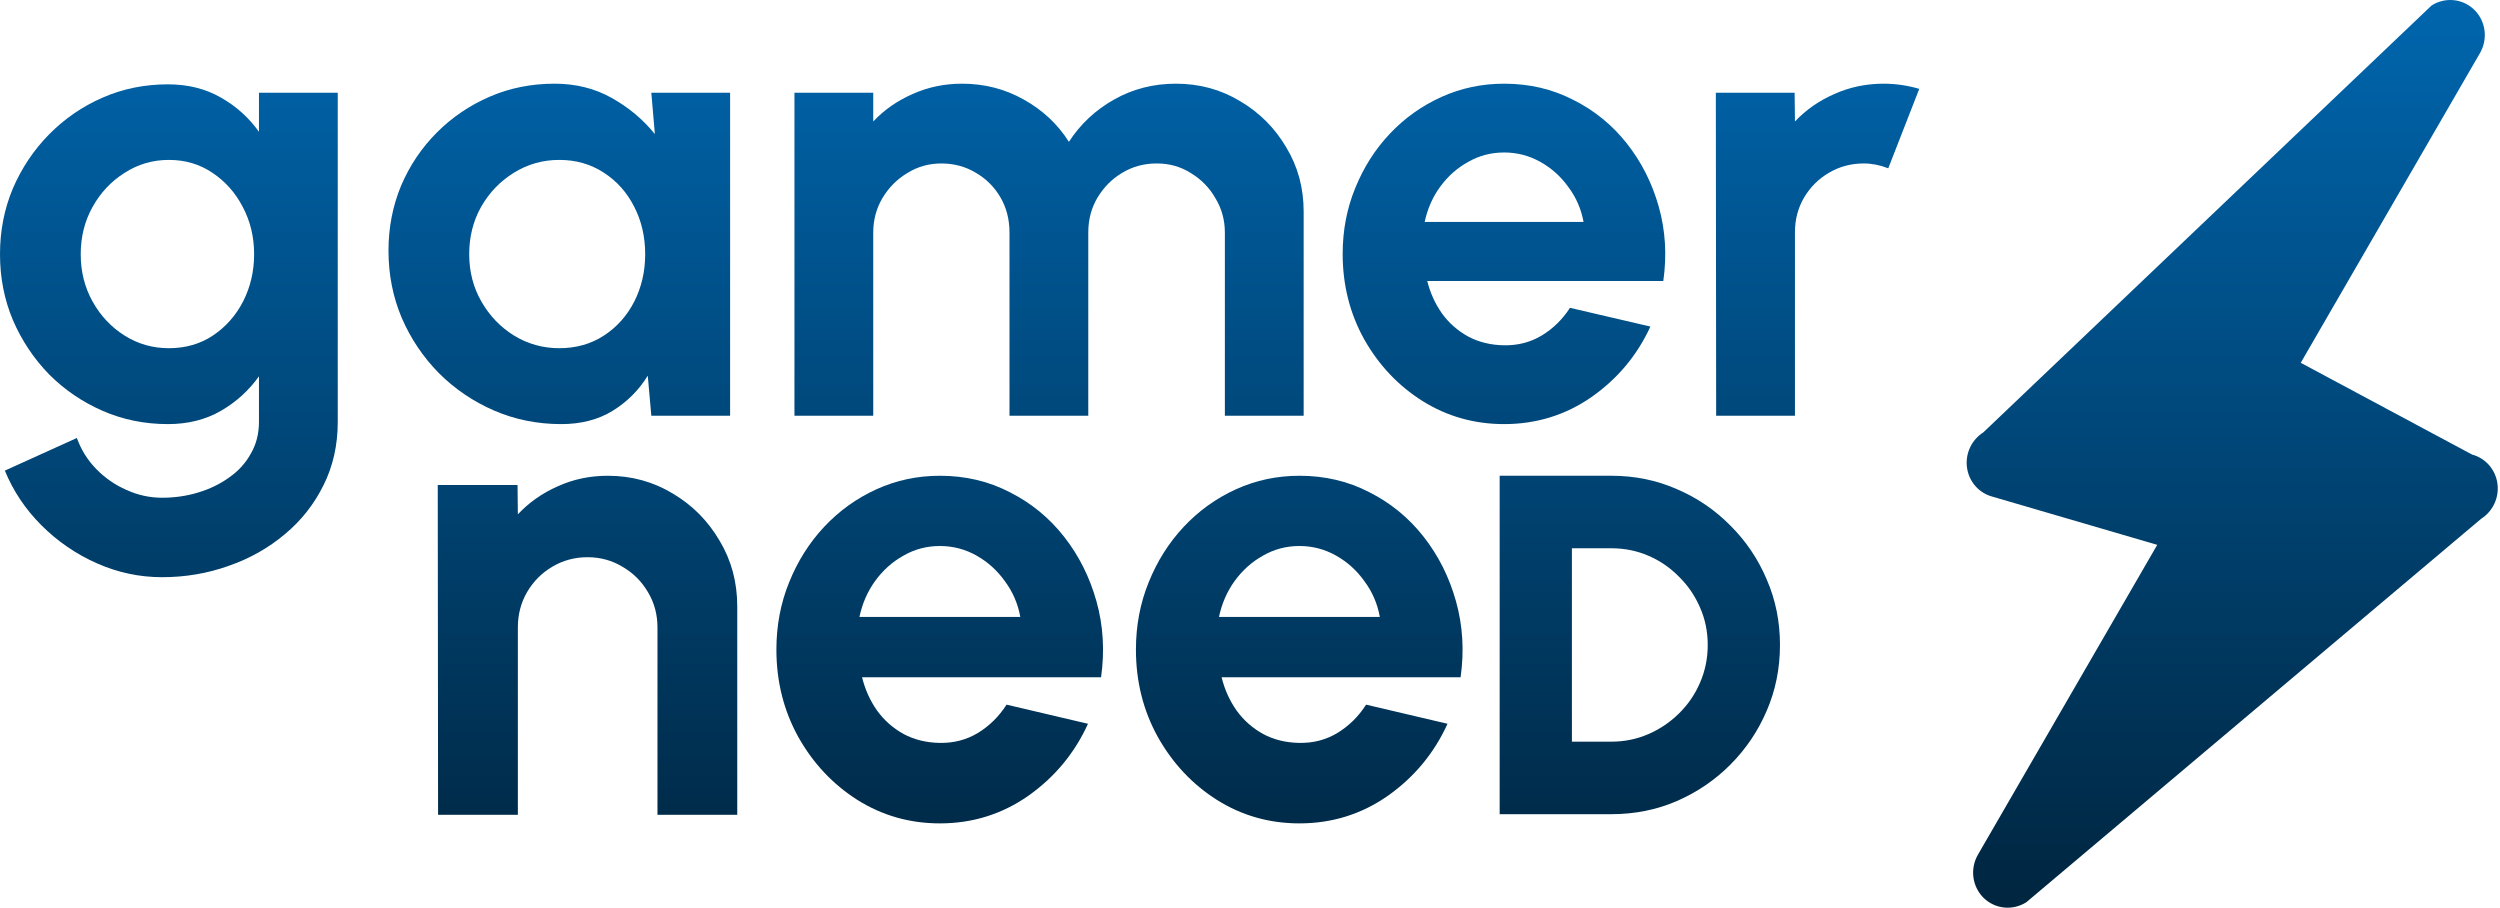
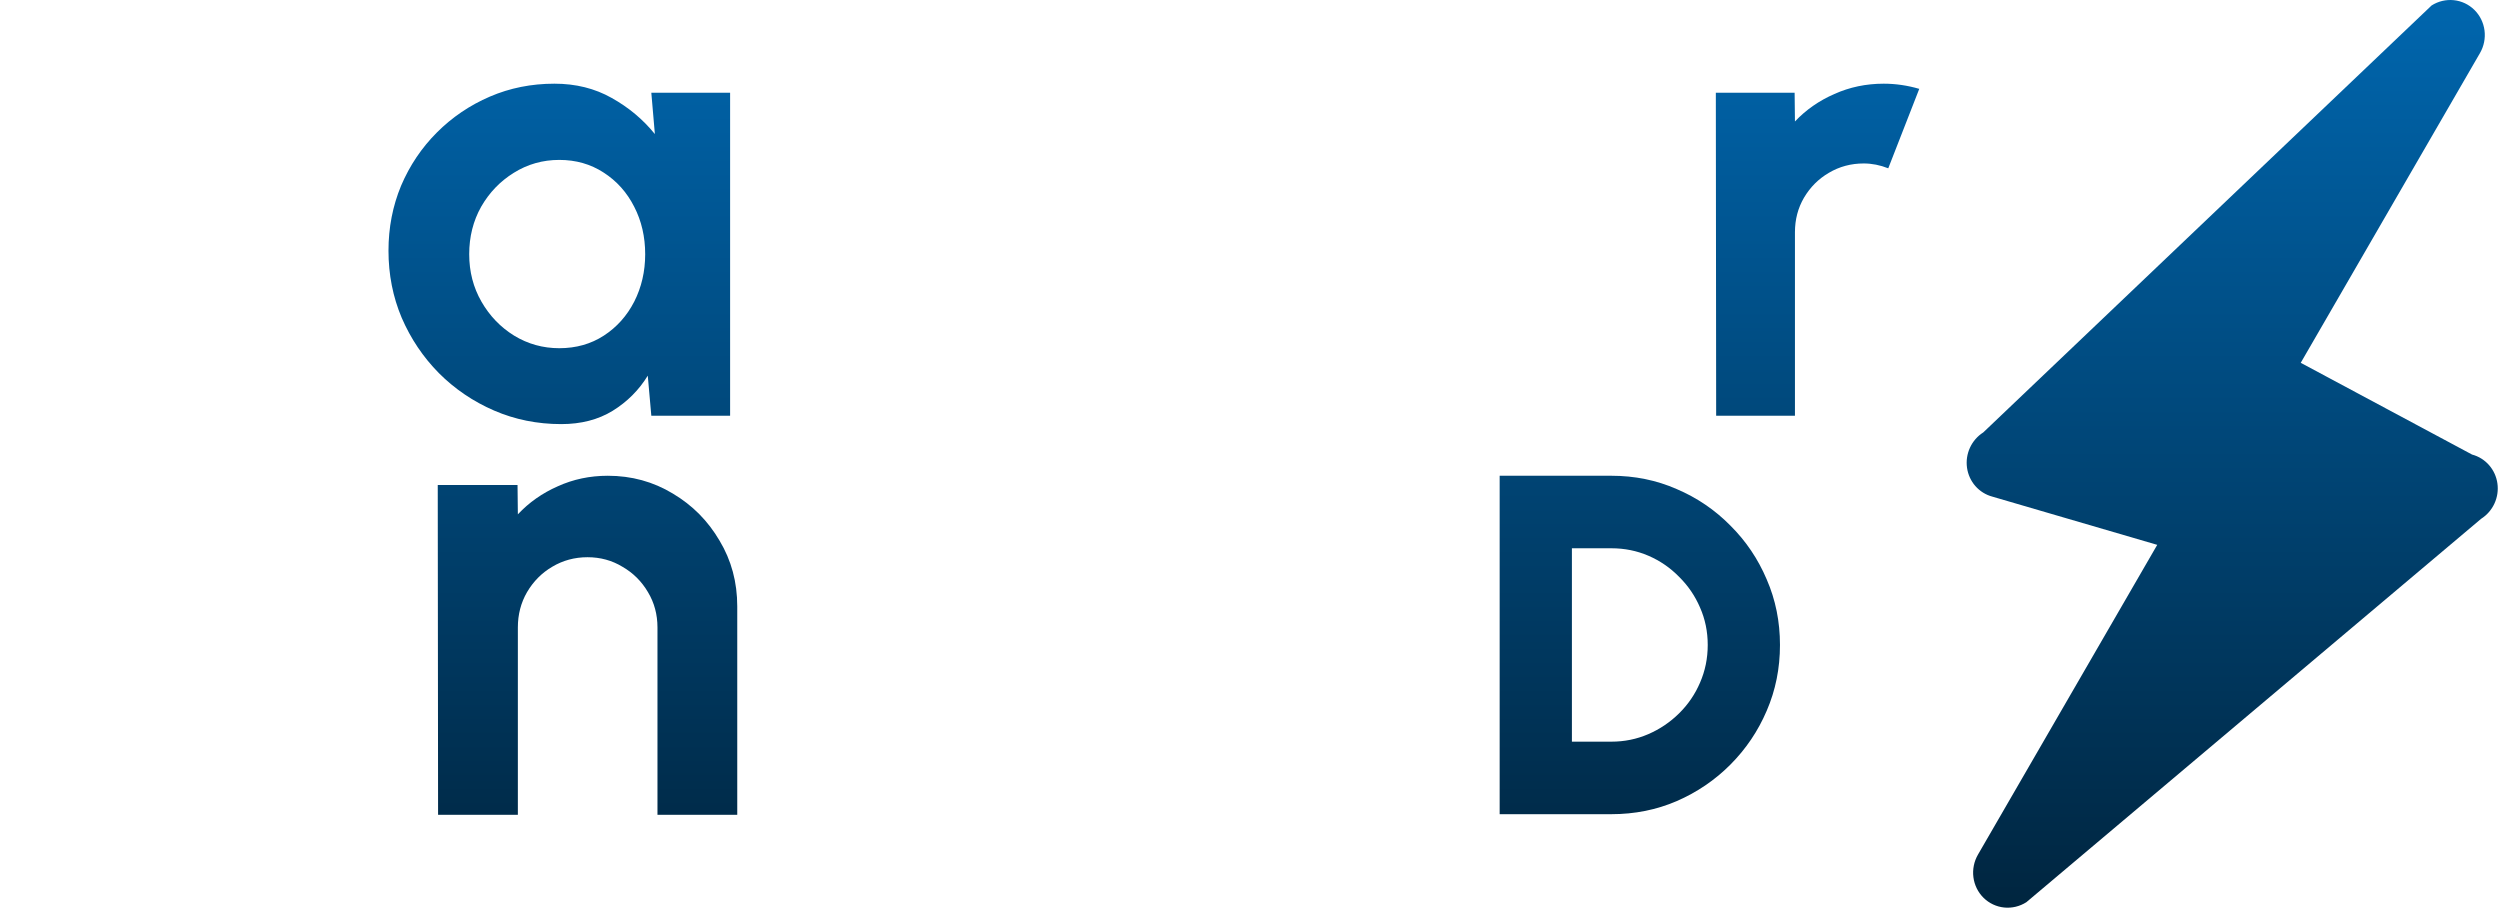
<svg xmlns="http://www.w3.org/2000/svg" width="856" height="311" viewBox="0 0 856 311" fill="none">
-   <path d="M88.669 31.751H115.645V144.438C115.645 152.401 114.024 159.626 110.781 166.113C107.537 172.675 103.115 178.278 97.513 182.922C91.912 187.641 85.499 191.253 78.276 193.76C71.053 196.34 63.461 197.63 55.501 197.63C47.762 197.63 40.317 196.045 33.168 192.875C26.018 189.705 19.68 185.355 14.152 179.826C8.697 174.37 4.533 168.141 1.658 161.137L26.313 149.968C27.787 154.023 29.998 157.561 32.947 160.584C35.969 163.68 39.433 166.076 43.339 167.772C47.246 169.541 51.3 170.426 55.501 170.426C59.776 170.426 63.867 169.836 67.773 168.657C71.753 167.477 75.328 165.745 78.497 163.459C81.667 161.247 84.136 158.52 85.905 155.276C87.747 152.106 88.669 148.493 88.669 144.438V128.846C85.204 133.712 80.856 137.656 75.623 140.678C70.389 143.701 64.346 145.212 57.491 145.212C49.531 145.212 42.086 143.701 35.158 140.678C28.23 137.656 22.112 133.49 16.805 128.182C11.572 122.8 7.444 116.608 4.422 109.604C1.474 102.6 0 95.08 0 87.044C0 79.008 1.474 71.488 4.422 64.484C7.444 57.481 11.572 51.325 16.805 46.017C22.112 40.635 28.23 36.432 35.158 33.41C42.086 30.387 49.531 28.876 57.491 28.876C64.346 28.876 70.389 30.387 75.623 33.41C80.856 36.359 85.204 40.266 88.669 45.132V31.751ZM57.823 119.225C63.498 119.225 68.51 117.787 72.859 114.912C77.281 111.963 80.745 108.055 83.251 103.19C85.757 98.25 87.01 92.868 87.01 87.044C87.01 81.146 85.72 75.764 83.141 70.898C80.635 66.033 77.171 62.125 72.748 59.176C68.399 56.227 63.424 54.753 57.823 54.753C52.295 54.753 47.246 56.227 42.676 59.176C38.106 62.052 34.458 65.922 31.731 70.788C29.003 75.654 27.64 81.073 27.64 87.044C27.64 93.016 29.003 98.434 31.731 103.3C34.458 108.166 38.106 112.037 42.676 114.912C47.246 117.787 52.295 119.225 57.823 119.225Z" fill="url(#paint0_linear_1123_26)" />
  <path d="M223.012 31.751H249.989V142.337H223.012L221.796 128.625C218.774 133.564 214.757 137.582 209.745 140.678C204.807 143.701 198.947 145.212 192.166 145.212C183.985 145.212 176.319 143.664 169.17 140.568C162.02 137.471 155.718 133.195 150.264 127.74C144.884 122.284 140.645 115.981 137.55 108.83C134.528 101.678 133.017 94.011 133.017 85.828C133.017 77.939 134.454 70.53 137.329 63.6C140.277 56.67 144.368 50.587 149.601 45.353C154.834 40.119 160.878 36.027 167.732 33.078C174.587 30.129 181.958 28.655 189.844 28.655C197.141 28.655 203.664 30.276 209.413 33.52C215.236 36.764 220.174 40.893 224.228 45.906L223.012 31.751ZM191.503 119.225C197.252 119.225 202.338 117.787 206.76 114.912C211.182 112.037 214.647 108.166 217.153 103.3C219.659 98.361 220.912 92.942 220.912 87.044C220.912 81.073 219.659 75.654 217.153 70.788C214.647 65.848 211.145 61.941 206.649 59.066C202.227 56.191 197.178 54.753 191.503 54.753C185.827 54.753 180.631 56.227 175.914 59.176C171.27 62.052 167.548 65.922 164.747 70.788C162.02 75.654 160.657 81.073 160.657 87.044C160.657 93.016 162.057 98.434 164.858 103.3C167.659 108.166 171.381 112.037 176.024 114.912C180.742 117.787 185.901 119.225 191.503 119.225Z" fill="url(#paint1_linear_1123_26)" />
-   <path d="M272.019 142.337V31.751H298.996V41.593C302.755 37.612 307.251 34.479 312.484 32.193C317.717 29.834 323.356 28.655 329.4 28.655C337.065 28.655 344.104 30.461 350.517 34.073C357.003 37.686 362.162 42.515 365.995 48.56C369.901 42.515 375.061 37.686 381.473 34.073C387.886 30.461 394.925 28.655 402.59 28.655C410.698 28.655 418.032 30.645 424.591 34.626C431.225 38.534 436.495 43.805 440.401 50.44C444.382 57.002 446.372 64.337 446.372 72.447V142.337H419.395V79.635C419.395 75.359 418.326 71.451 416.189 67.913C414.125 64.3 411.324 61.425 407.786 59.287C404.322 57.075 400.416 55.969 396.067 55.969C391.718 55.969 387.775 57.038 384.237 59.176C380.773 61.241 377.972 64.042 375.835 67.581C373.697 71.12 372.628 75.138 372.628 79.635V142.337H345.652V79.635C345.652 75.138 344.62 71.12 342.556 67.581C340.492 64.042 337.692 61.241 334.154 59.176C330.616 57.038 326.673 55.969 322.324 55.969C318.049 55.969 314.143 57.075 310.605 59.287C307.067 61.425 304.229 64.3 302.092 67.913C300.028 71.451 298.996 75.359 298.996 79.635V142.337H272.019Z" fill="url(#paint2_linear_1123_26)" />
-   <path d="M515.008 145.212C504.837 145.212 495.55 142.595 487.147 137.361C478.818 132.126 472.148 125.086 467.136 116.239C462.198 107.392 459.729 97.624 459.729 86.933C459.729 78.898 461.166 71.378 464.04 64.374C466.915 57.296 470.858 51.104 475.87 45.795C480.956 40.414 486.852 36.211 493.56 33.189C500.267 30.166 507.416 28.655 515.008 28.655C523.632 28.655 531.519 30.498 538.668 34.184C545.891 37.796 552.009 42.773 557.021 49.113C562.033 55.453 565.681 62.678 567.966 70.788C570.251 78.898 570.767 87.376 569.514 96.223H488.695C489.727 100.351 491.422 104.074 493.781 107.392C496.139 110.636 499.125 113.253 502.736 115.244C506.348 117.16 510.438 118.156 515.008 118.229C519.725 118.303 524 117.197 527.833 114.912C531.74 112.553 534.983 109.383 537.562 105.401L565.092 111.815C560.596 121.621 553.888 129.657 544.97 135.923C536.051 142.116 526.064 145.212 515.008 145.212ZM487.811 75.986H542.206C541.395 71.562 539.663 67.581 537.01 64.042C534.43 60.43 531.224 57.554 527.391 55.416C523.558 53.278 519.431 52.209 515.008 52.209C510.586 52.209 506.495 53.278 502.736 55.416C498.977 57.481 495.771 60.319 493.117 63.932C490.538 67.47 488.769 71.488 487.811 75.986Z" fill="url(#paint3_linear_1123_26)" />
  <path d="M587.613 142.337L587.502 31.751H614.479L614.589 41.593C618.348 37.612 622.845 34.479 628.078 32.193C633.311 29.834 638.949 28.655 644.993 28.655C649.047 28.655 653.101 29.244 657.155 30.424L646.541 57.628C643.74 56.522 640.94 55.969 638.139 55.969C633.79 55.969 629.81 57.038 626.198 59.176C622.66 61.241 619.823 64.079 617.685 67.692C615.621 71.23 614.589 75.174 614.589 79.524V142.337H587.613Z" fill="url(#paint4_linear_1123_26)" />
  <path d="M252.436 207.618V278.99H225.119V214.846C225.119 210.404 224.037 206.376 221.872 202.763C219.708 199.073 216.797 196.175 213.14 194.067C209.557 191.884 205.564 190.792 201.161 190.792C196.757 190.792 192.727 191.884 189.07 194.067C185.487 196.175 182.614 199.073 180.449 202.763C178.36 206.376 177.315 210.404 177.315 214.846V278.99H149.998L149.886 166.061H177.203L177.315 176.111C181.121 172.046 185.674 168.846 190.973 166.512C196.272 164.103 201.982 162.899 208.102 162.899C216.237 162.899 223.664 164.931 230.381 168.997C237.098 172.987 242.434 178.37 246.39 185.146C250.42 191.846 252.436 199.337 252.436 207.618Z" fill="url(#paint5_linear_1123_26)" />
-   <path d="M321.814 281.926C311.514 281.926 302.11 279.253 293.601 273.908C285.167 268.562 278.413 261.373 273.338 252.338C268.337 243.304 265.837 233.329 265.837 222.412C265.837 214.206 267.292 206.527 270.203 199.375C273.114 192.147 277.107 185.823 282.182 180.403C287.332 174.907 293.303 170.615 300.095 167.529C306.886 164.442 314.126 162.899 321.814 162.899C330.546 162.899 338.532 164.781 345.772 168.545C353.086 172.234 359.281 177.316 364.356 183.79C369.431 190.265 373.126 197.643 375.439 205.925C377.753 214.206 378.275 222.864 377.007 231.898H295.169C296.213 236.114 297.93 239.916 300.318 243.304C302.707 246.617 305.729 249.289 309.387 251.322C313.044 253.279 317.186 254.296 321.814 254.371C326.59 254.446 330.919 253.317 334.8 250.983C338.756 248.574 342.04 245.337 344.652 241.271L372.528 247.821C367.976 257.834 361.184 266.04 352.153 272.44C343.122 278.764 333.009 281.926 321.814 281.926ZM294.273 211.232H349.354C348.533 206.715 346.779 202.65 344.092 199.036C341.48 195.347 338.233 192.411 334.352 190.227C330.471 188.044 326.292 186.952 321.814 186.952C317.335 186.952 313.193 188.044 309.387 190.227C305.58 192.335 302.334 195.234 299.647 198.923C297.034 202.537 295.243 206.64 294.273 211.232Z" fill="url(#paint6_linear_1123_26)" />
-   <path d="M444.919 281.926C434.619 281.926 425.215 279.253 416.706 273.908C408.272 268.562 401.518 261.373 396.443 252.338C391.442 243.304 388.942 233.329 388.942 222.412C388.942 214.206 390.397 206.527 393.308 199.375C396.219 192.147 400.212 185.823 405.287 180.403C410.437 174.907 416.408 170.615 423.2 167.529C429.991 164.442 437.231 162.899 444.919 162.899C453.651 162.899 461.637 164.781 468.877 168.545C476.191 172.234 482.386 177.316 487.461 183.79C492.536 190.265 496.231 197.643 498.544 205.925C500.858 214.206 501.381 222.864 500.112 231.898H418.274C419.319 236.114 421.035 239.916 423.424 243.304C425.812 246.617 428.835 249.289 432.492 251.322C436.149 253.279 440.291 254.296 444.919 254.371C449.695 254.446 454.024 253.317 457.905 250.983C461.861 248.574 465.145 245.337 467.757 241.271L495.634 247.821C491.081 257.834 484.289 266.04 475.258 272.44C466.227 278.764 456.114 281.926 444.919 281.926ZM417.378 211.232H472.459C471.638 206.715 469.884 202.65 467.197 199.036C464.585 195.347 461.338 192.411 457.457 190.227C453.576 188.044 449.397 186.952 444.919 186.952C440.44 186.952 436.298 188.044 432.492 190.227C428.685 192.335 425.439 195.234 422.752 198.923C420.14 202.537 418.348 206.64 417.378 211.232Z" fill="url(#paint7_linear_1123_26)" />
  <path d="M513.483 278.776V162.898H551.744C559.715 162.898 567.163 164.416 574.09 167.451C581.071 170.43 587.201 174.597 592.478 179.949C597.81 185.246 601.961 191.399 604.929 198.407C607.952 205.359 609.464 212.836 609.464 220.837C609.464 228.839 607.952 236.343 604.929 243.351C601.961 250.304 597.81 256.456 592.478 261.809C587.201 267.106 581.071 271.272 574.09 274.307C567.163 277.287 559.715 278.776 551.744 278.776H513.483ZM538.221 253.945H551.744C556.196 253.945 560.402 253.09 564.36 251.38C568.318 249.669 571.836 247.296 574.914 244.261C577.993 241.226 580.384 237.723 582.088 233.75C583.847 229.721 584.727 225.417 584.727 220.837C584.727 216.257 583.847 211.981 582.088 208.008C580.384 204.035 577.993 200.531 574.914 197.496C571.891 194.406 568.4 192.006 564.442 190.295C560.484 188.585 556.251 187.729 551.744 187.729H538.221V253.945Z" fill="url(#paint8_linear_1123_26)" />
  <path fill-rule="evenodd" clip-rule="evenodd" d="M847.214 3.376C849.121 5.251 850.347 7.727 850.697 10.408C851.047 13.09 850.5 15.824 849.144 18.173L787.773 124.226L846.44 155.643C848.687 156.242 850.705 157.496 852.245 159.251C853.786 161.006 854.783 163.185 855.113 165.52C855.444 167.856 855.093 170.246 854.104 172.397C853.116 174.547 851.533 176.365 849.549 177.627L693.832 308.911C691.557 310.363 688.876 311.005 686.219 310.733C683.561 310.461 681.08 309.291 679.172 307.412C677.264 305.532 676.04 303.051 675.695 300.364C675.351 297.678 675.905 294.942 677.27 292.594L738.637 186.556L682.18 170.044C679.934 169.444 677.916 168.19 676.375 166.436C674.834 164.681 673.838 162.502 673.507 160.166C673.177 157.831 673.528 155.441 674.516 153.29C675.505 151.139 677.088 149.321 679.072 148.06L832.578 1.87C834.851 0.426 837.527 -0.211 840.18 0.062C842.832 0.335 845.308 1.501 847.214 3.376Z" fill="url(#paint9_linear_1123_26)" />
  <defs>
    <linearGradient id="paint0_linear_1123_26" x1="427.617" y1="0" x2="427.617" y2="310.794" gradientUnits="userSpaceOnUse">
      <stop stop-color="#0066AE" />
      <stop offset="1" stop-color="#00253F" />
    </linearGradient>
    <linearGradient id="paint1_linear_1123_26" x1="427.617" y1="0" x2="427.617" y2="310.794" gradientUnits="userSpaceOnUse">
      <stop stop-color="#0066AE" />
      <stop offset="1" stop-color="#00253F" />
    </linearGradient>
    <linearGradient id="paint2_linear_1123_26" x1="427.617" y1="0" x2="427.617" y2="310.794" gradientUnits="userSpaceOnUse">
      <stop stop-color="#0066AE" />
      <stop offset="1" stop-color="#00253F" />
    </linearGradient>
    <linearGradient id="paint3_linear_1123_26" x1="427.617" y1="0" x2="427.617" y2="310.794" gradientUnits="userSpaceOnUse">
      <stop stop-color="#0066AE" />
      <stop offset="1" stop-color="#00253F" />
    </linearGradient>
    <linearGradient id="paint4_linear_1123_26" x1="427.617" y1="0" x2="427.617" y2="310.794" gradientUnits="userSpaceOnUse">
      <stop stop-color="#0066AE" />
      <stop offset="1" stop-color="#00253F" />
    </linearGradient>
    <linearGradient id="paint5_linear_1123_26" x1="427.617" y1="0" x2="427.617" y2="310.794" gradientUnits="userSpaceOnUse">
      <stop stop-color="#0066AE" />
      <stop offset="1" stop-color="#00253F" />
    </linearGradient>
    <linearGradient id="paint6_linear_1123_26" x1="427.617" y1="0" x2="427.617" y2="310.794" gradientUnits="userSpaceOnUse">
      <stop stop-color="#0066AE" />
      <stop offset="1" stop-color="#00253F" />
    </linearGradient>
    <linearGradient id="paint7_linear_1123_26" x1="427.617" y1="0" x2="427.617" y2="310.794" gradientUnits="userSpaceOnUse">
      <stop stop-color="#0066AE" />
      <stop offset="1" stop-color="#00253F" />
    </linearGradient>
    <linearGradient id="paint8_linear_1123_26" x1="427.617" y1="0" x2="427.617" y2="310.794" gradientUnits="userSpaceOnUse">
      <stop stop-color="#0066AE" />
      <stop offset="1" stop-color="#00253F" />
    </linearGradient>
    <linearGradient id="paint9_linear_1123_26" x1="427.617" y1="0" x2="427.617" y2="310.794" gradientUnits="userSpaceOnUse">
      <stop stop-color="#0066AE" />
      <stop offset="1" stop-color="#00253F" />
    </linearGradient>
  </defs>
</svg>